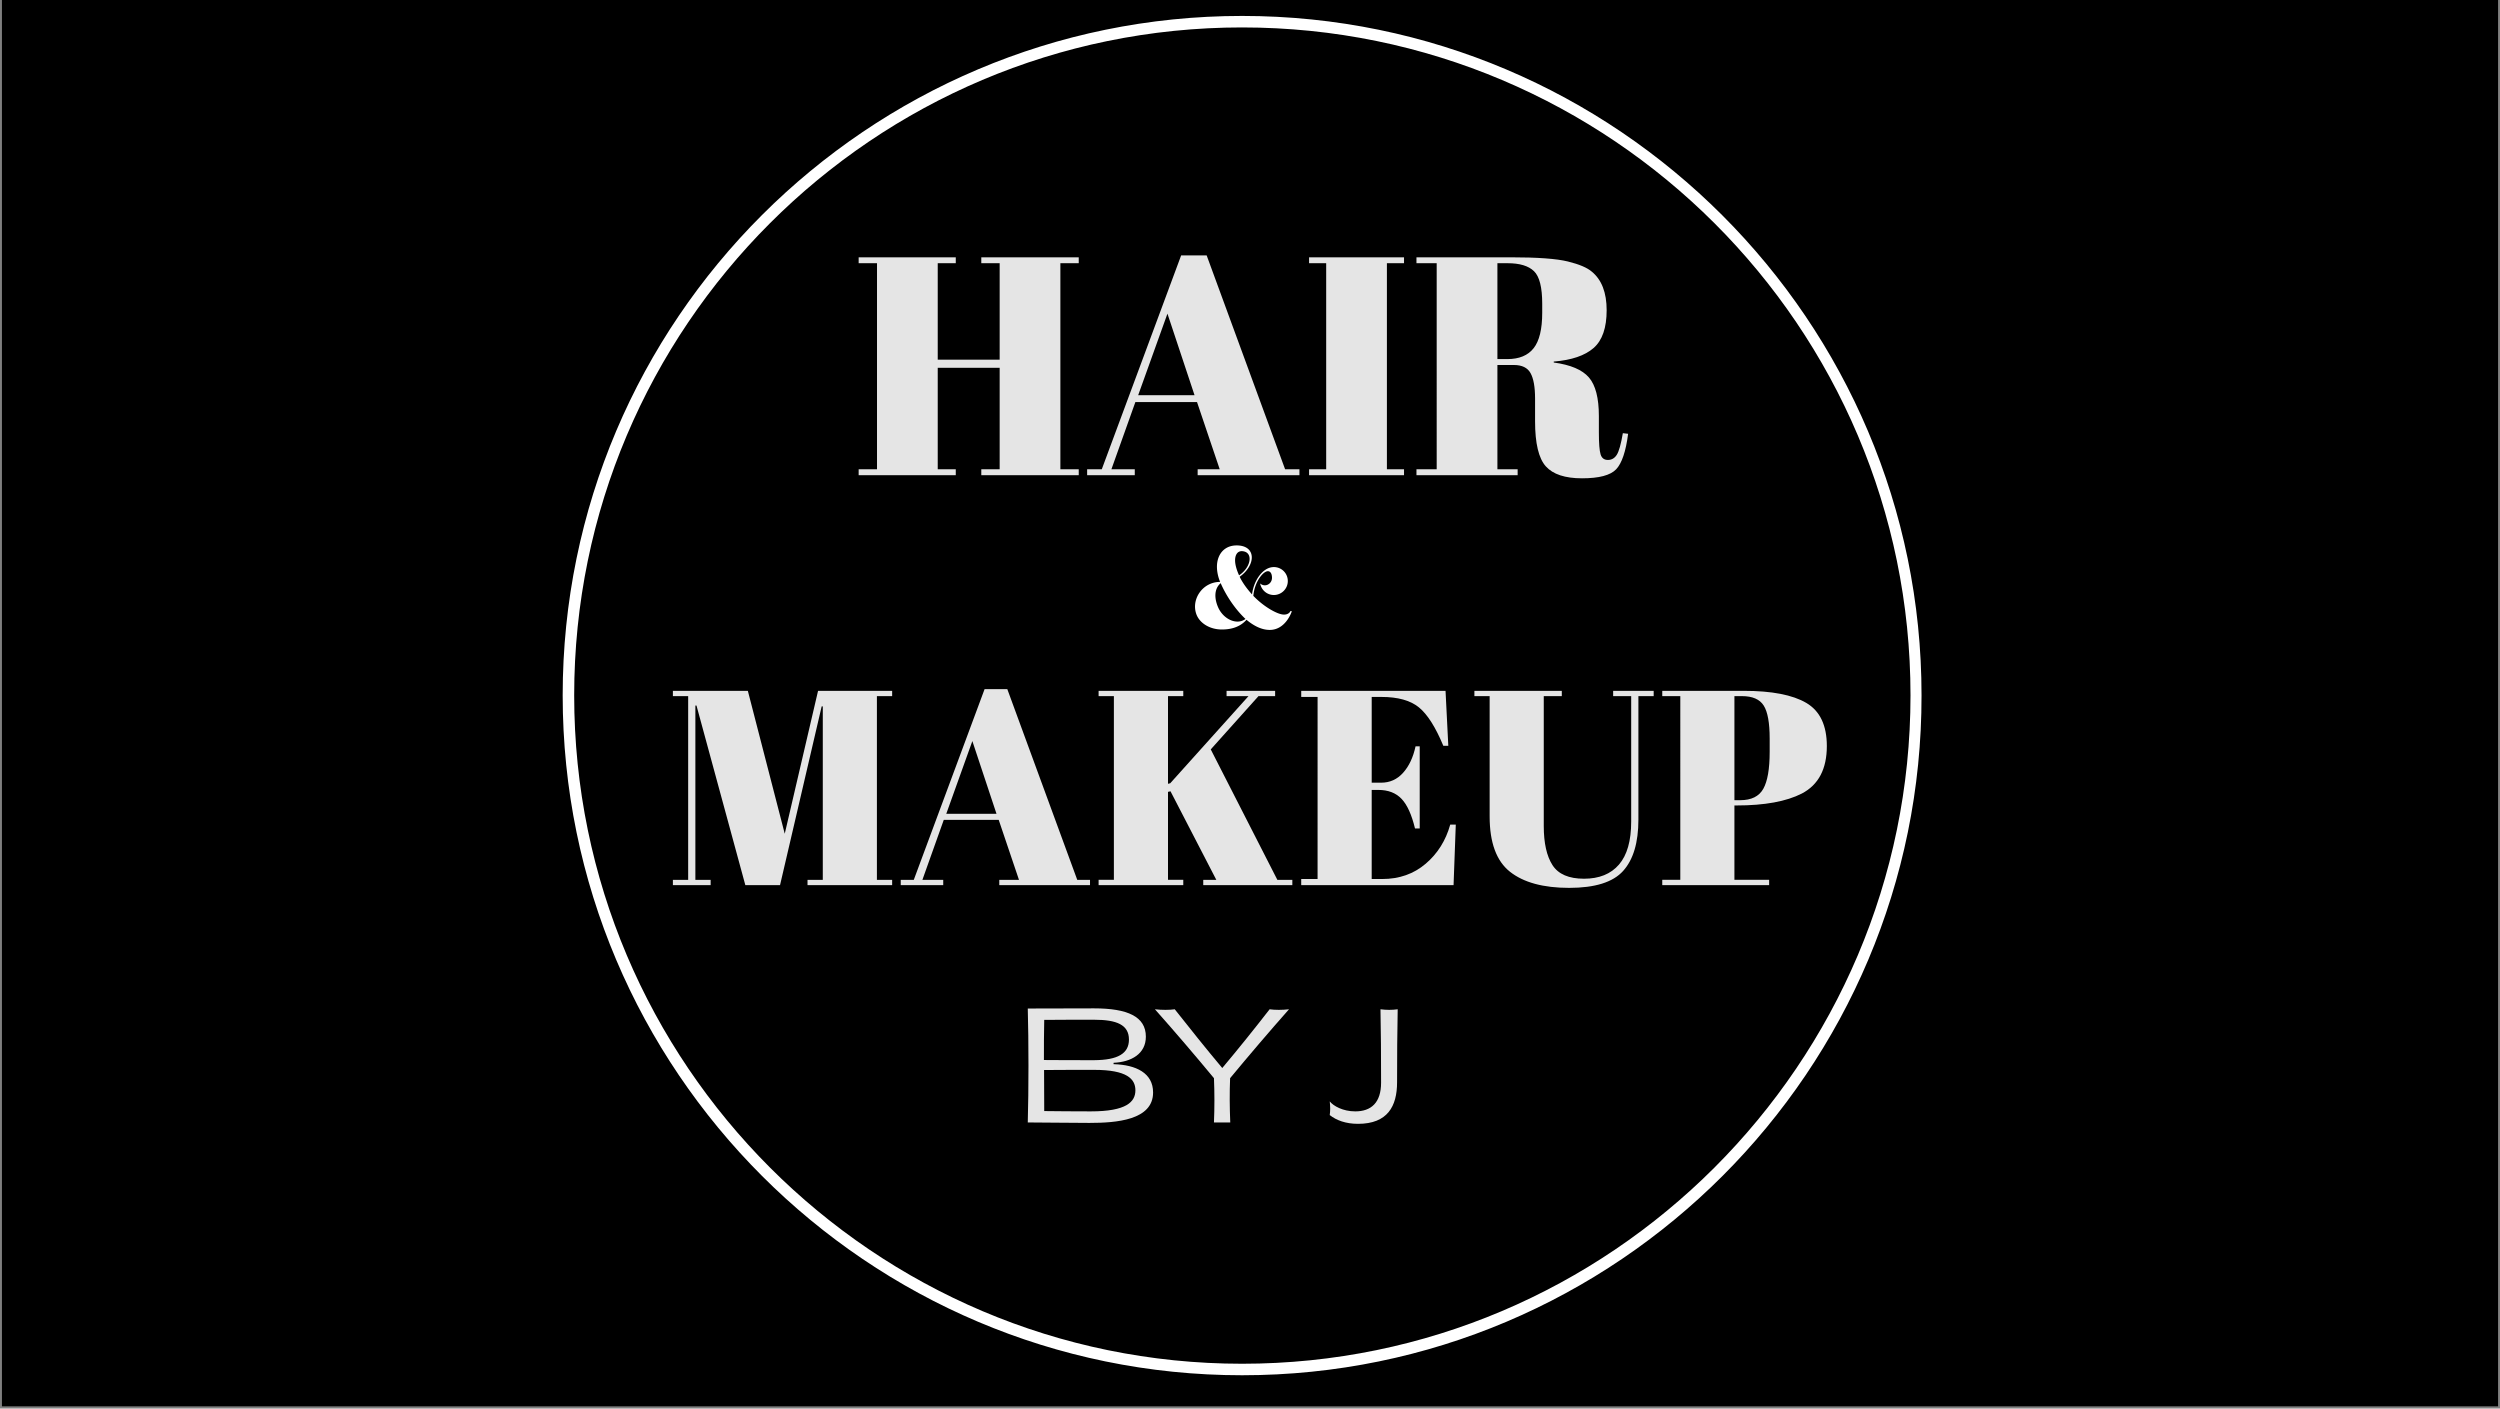
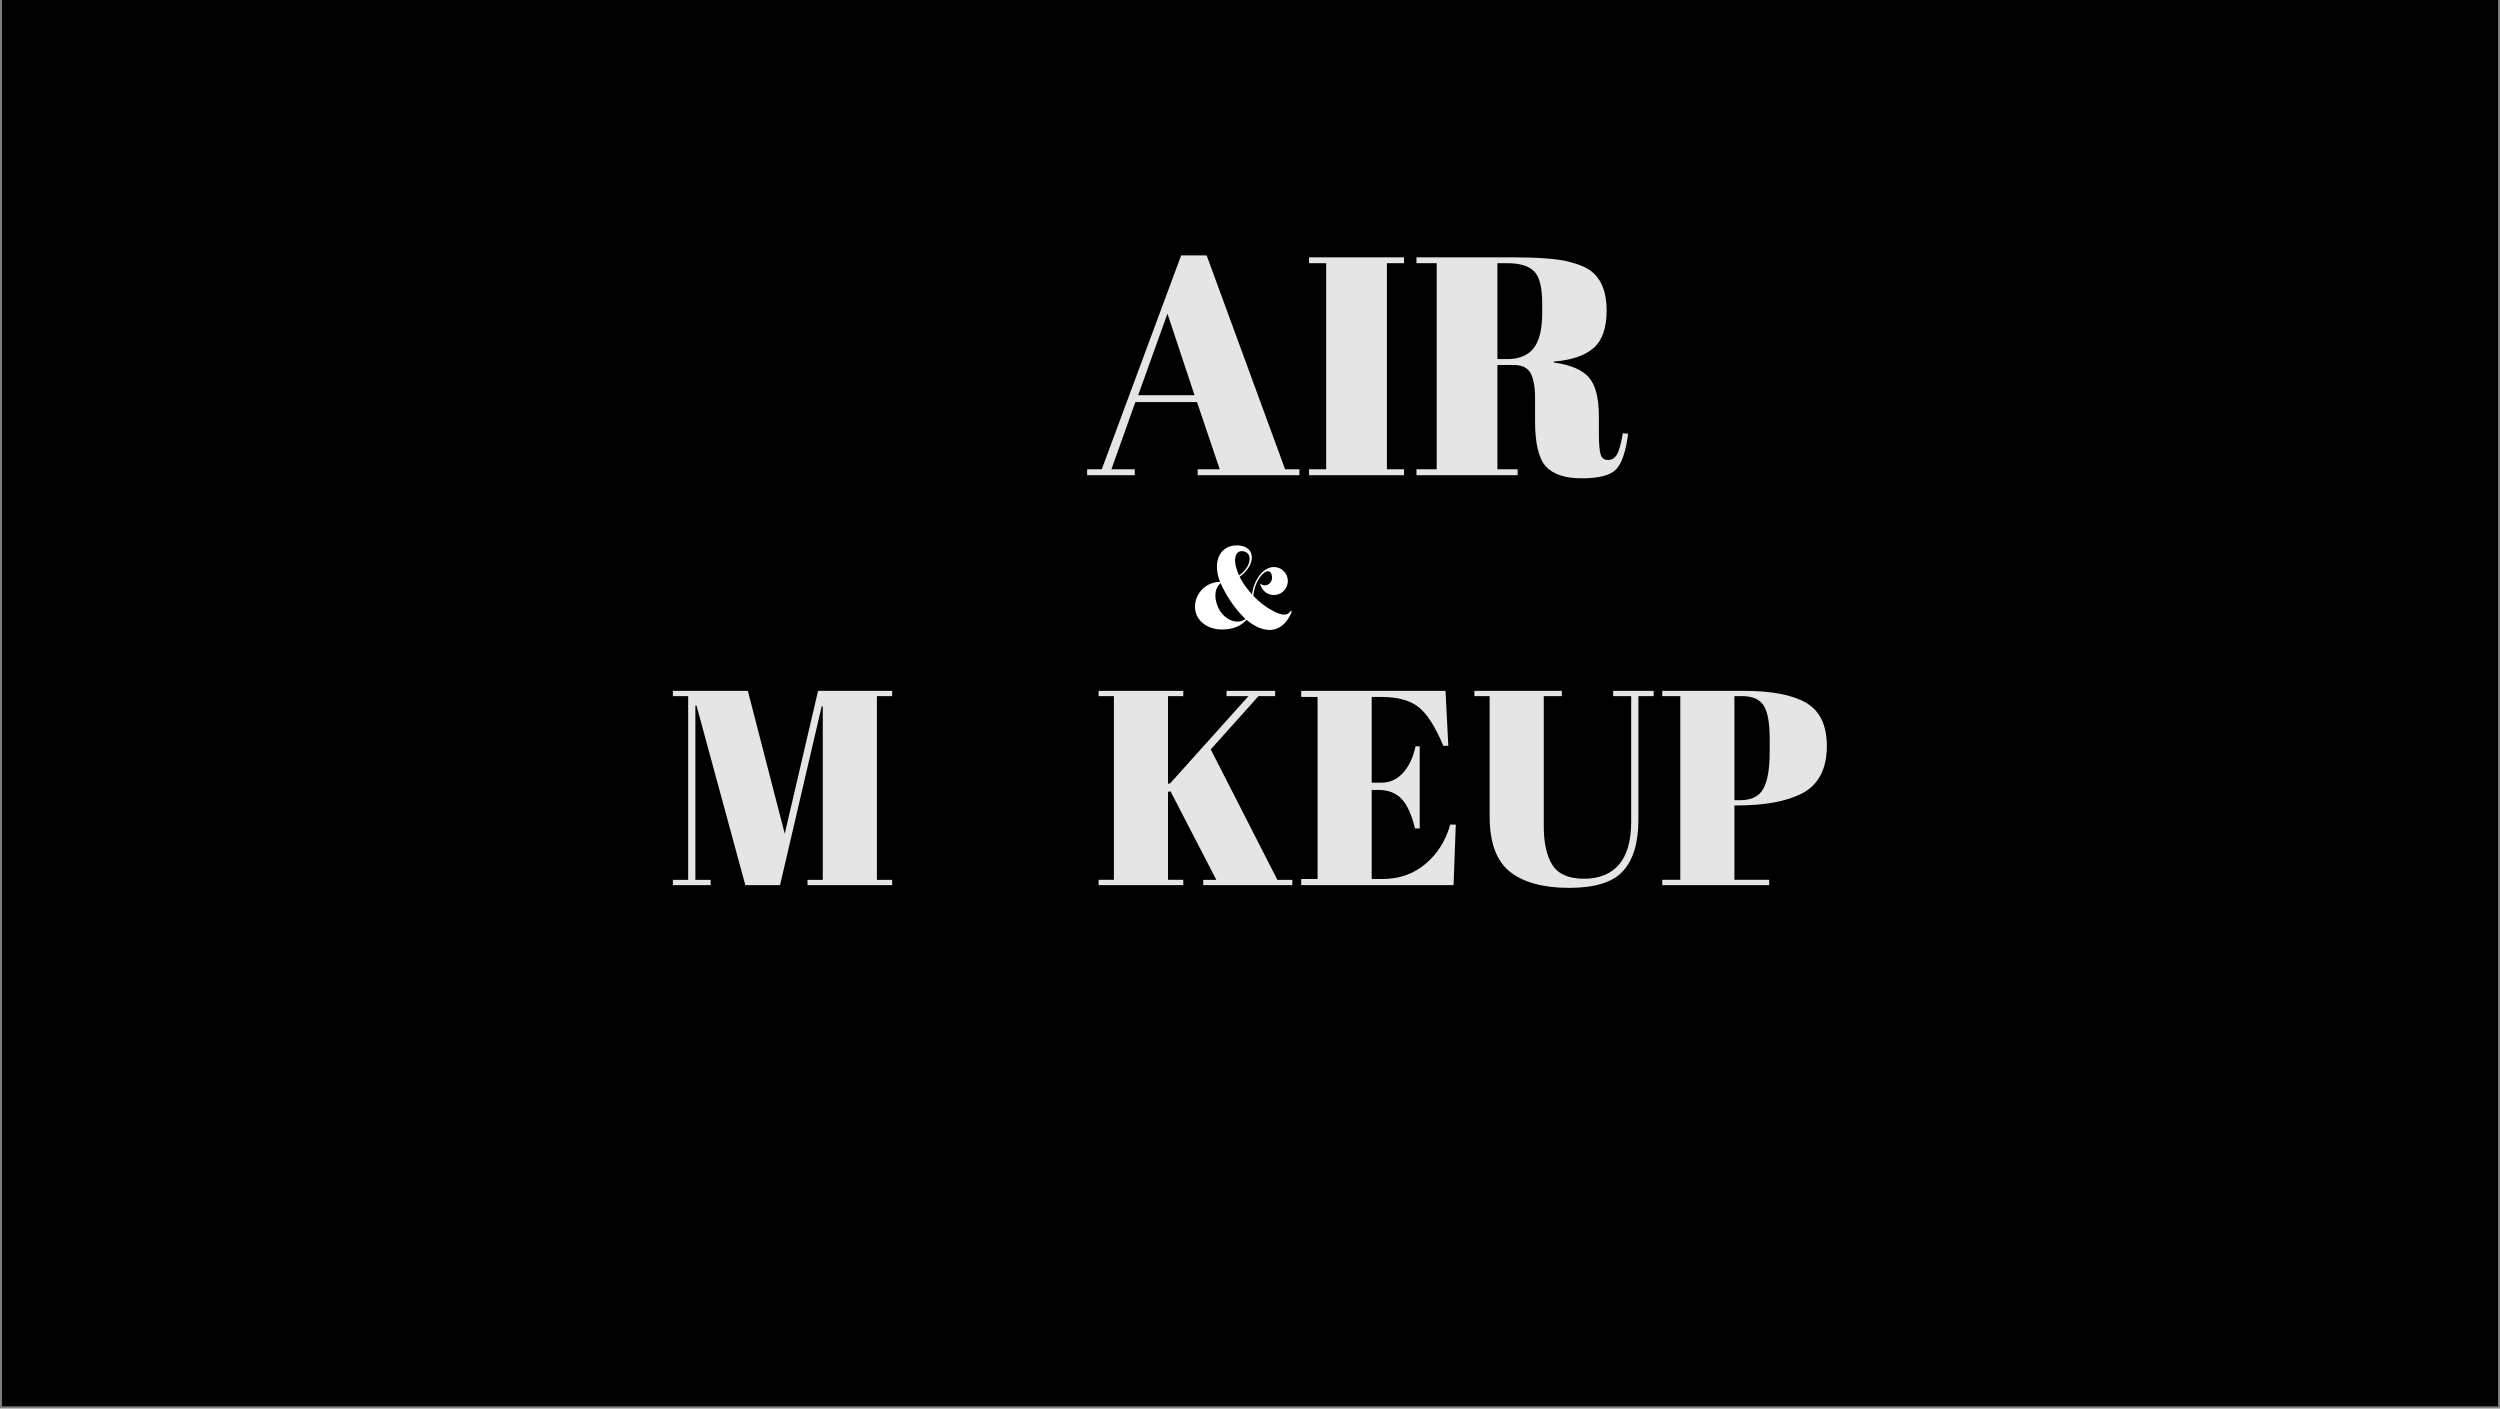
<svg xmlns="http://www.w3.org/2000/svg" data-bbox="0.887 0 1228.226 699.492" height="924" viewBox="0 0 1230 693" width="1640" data-type="color">
  <rect x="0" y="0" width="1230" height="693" fill="#808080" stroke="none" />
  <g>
    <defs>
      <clipPath id="f65d2843-ef8f-4b13-b484-8cf0ffa9ad41">
        <path d="M.887 0h1228.226v692H.887Zm0 0" />
      </clipPath>
      <clipPath id="949f862a-64d0-46df-9b33-6712b70583af">
        <path d="M281.43 15.676h660.547v660.547H281.43Zm0 0" />
      </clipPath>
      <clipPath id="a41047ab-a1a5-4b63-8e39-88804d32bb56">
-         <path d="M276.836 7.84H945.62v668.785H276.836Zm0 0" />
-       </clipPath>
+         </clipPath>
      <clipPath id="d3d155dc-50f7-4604-bae2-05b62e99a064">
        <path d="M389 0v208H0V0h389z" />
      </clipPath>
      <clipPath id="8581c81f-ba16-4049-8d04-074f92b3757a">
        <path d="M578 0v185H0V0h578z" />
      </clipPath>
      <clipPath id="33396446-4c3d-49b9-ac71-e696e3ef931f">
-         <path d="M195 0v82H0V0h195z" />
-       </clipPath>
+         </clipPath>
      <mask id="fec8ee10-628d-484d-b877-bae44c43cbee">
        <g filter="url(#e87d55c4-4eb4-40ca-9b4d-315ed4eefcdd)">
          <path fill-opacity=".898" fill="#000000" d="M1353-69.3v831.6H-123V-69.3h1476z" />
        </g>
      </mask>
      <mask id="1896b3d5-bea2-4fb5-952b-761a8320dea3">
        <g filter="url(#e87d55c4-4eb4-40ca-9b4d-315ed4eefcdd)">
          <path fill-opacity=".898" fill="#000000" d="M1353-69.3v831.6H-123V-69.3h1476z" />
        </g>
      </mask>
      <mask id="92993a63-2a4f-4158-83ee-27b24afca364">
        <g filter="url(#e87d55c4-4eb4-40ca-9b4d-315ed4eefcdd)">
          <path fill-opacity=".898" fill="#000000" d="M1353-69.3v831.6H-123V-69.3h1476z" />
        </g>
      </mask>
      <filter id="e87d55c4-4eb4-40ca-9b4d-315ed4eefcdd" height="100%" width="100%" y="0%" x="0%">
        <feColorMatrix color-interpolation-filters="sRGB" values="0 0 0 0 1 0 0 0 0 1 0 0 0 0 1 0 0 0 1 0" />
      </filter>
    </defs>
    <g clip-path="url(#f65d2843-ef8f-4b13-b484-8cf0ffa9ad41)">
      <path d="M.887 0h1228.226v699.492H.887Zm0 0" fill="#ffffff" data-color="1" />
      <path d="M.887 0h1228.226v692H.887Zm0 0" fill="#000000" data-color="2" />
      <path d="M.887 0h1228.226v692H.887Zm0 0" fill="#ffffff" data-color="1" />
      <path d="M.887 0h1228.226v692H.887Zm0 0" fill="#000000" data-color="2" />
    </g>
    <g clip-path="url(#949f862a-64d0-46df-9b33-6712b70583af)">
      <path d="M611.703 15.676c-182.113 0-330.273 148.16-330.273 330.273 0 182.113 148.16 330.274 330.273 330.274 182.11 0 330.274-148.16 330.274-330.274 0-182.113-148.164-330.273-330.274-330.273Zm0 0" fill="#000000" data-color="2" />
    </g>
    <g clip-path="url(#a41047ab-a1a5-4b63-8e39-88804d32bb56)">
      <path d="M611.117 676.625c-184.226 0-334.281-150.055-334.281-334.508C276.836 157.664 426.89 7.84 611.117 7.84s334.278 150.05 334.278 334.277c.226 184.453-149.825 334.508-334.278 334.508Zm0-663.129c-181.285 0-328.62 147.336-328.62 328.621 0 181.285 147.562 328.848 328.62 328.848 181.059 0 328.848-147.563 328.848-328.848 0-181.285-147.563-328.62-328.848-328.62Zm0 0" fill="#ffffff" data-color="1" />
    </g>
    <g mask="url(#fec8ee10-628d-484d-b877-bae44c43cbee)">
      <g clip-path="url(#d3d155dc-50f7-4604-bae2-05b62e99a064)" transform="translate(417 71)">
-         <path d="M5.457 55.593h47.781v2.906h-8.875v47.469h30.469V58.499H65.8v-2.906h47.937v2.906h-9.031v101.39h9.031v2.907H65.8v-2.906h9.032v-49.938H44.363v49.938h8.875v2.906H5.457v-2.906h9.031V58.5H5.457Zm0 0" fill="#ffffff" data-color="1" />
        <path d="m183.103 159.89-11.172-33.078h-30.328l-11.797 33.078h11.5v2.906H117.87v-2.906h7.203l39.046-105.22h12.562l38.594 105.219h7.047v2.906h-50.078v-2.906Zm-25.719-76.578-14.406 40.125h27.735Zm0 0" fill="#ffffff" data-color="1" />
        <path d="M227.06 55.593h46.719v2.906h-8.422v101.39h8.422v2.907H227.06v-2.906h8.422V58.5h-8.422Zm0 0" fill="#ffffff" data-color="1" />
        <path d="M327.834 108.577h-8.109v51.313h9.953v2.906h-49.781v-2.906h9.953V58.5h-9.953v-2.907h46.25c13.27 0 22.687.687 28.25 2.062 5.57 1.375 9.484 3.032 11.734 4.97 4.895 3.991 7.344 10.323 7.344 19 0 8.679-2.148 14.882-6.438 18.608-4.28 3.731-10.812 5.95-19.593 6.657v.468c8.27 1.118 14.035 3.563 17.297 7.344 3.27 3.781 4.906 10.117 4.906 19v8.11c0 5.312.281 8.89.844 10.734.562 1.836 1.757 2.75 3.593 2.75 1.844 0 3.301-.844 4.375-2.531 1.07-1.688 2.067-5.235 2.985-10.64l2.594.296c-1.118 8.688-3.079 14.512-5.891 17.469-2.813 2.957-8.406 4.437-16.781 4.437-8.368 0-14.309-1.96-17.828-5.89-3.524-3.938-5.282-11.317-5.282-22.141v-11.172c0-5.719-.746-9.906-2.234-12.562-1.48-2.657-4.211-3.985-8.188-3.985ZM319.725 58.5v47.172h4.89c5.82 0 10.133-1.785 12.938-5.36 2.813-3.57 4.219-9.394 4.219-17.468v-4.438c0-8.062-1.356-13.394-4.063-16-2.699-2.601-7.011-3.906-12.937-3.906Zm0 0" fill="#ffffff" data-color="1" />
      </g>
    </g>
    <g mask="url(#1896b3d5-bea2-4fb5-952b-761a8320dea3)">
      <g clip-path="url(#8581c81f-ba16-4049-8d04-074f92b3757a)" transform="translate(326 291)">
        <path d="M76.484 48.895h36.453v2.594h-7.5v90.39h7.5v2.594h-41.64v-2.594h7.515V56.536h-.547l-20.484 87.937H40.703L16.672 56.129h-.547v85.75h7.515v2.594H5.062v-2.594h7.516V51.49H5.062v-2.594h36.875l18.157 70.312Zm0 0" fill="#ffffff" data-color="1" />
-         <path d="m175.334 141.88-9.968-29.5h-27.032l-10.515 29.5h10.25v2.593h-20.906v-2.594h6.421l34.828-93.812H169.6l34.406 93.812h6.281v2.594h-44.64v-2.594Zm-22.937-68.282-12.828 35.781h24.703Zm0 0" fill="#ffffff" data-color="1" />
        <path d="M214.516 48.895h41.657v2.594h-7.516v43.14l1.094-.265 38.515-42.875H277.47v-2.594h23.891v2.594h-8.188l-23.484 26.218 32.766 64.172h7.375v2.594H266v-2.594h6.422L249.89 98.317l-1.234.281v43.281h7.516v2.594h-41.657v-2.594h7.516V51.49h-7.516Zm0 0" fill="#ffffff" data-color="1" />
        <path d="M314.205 48.895h71l1.36 27.031h-2.454c-3.824-9.195-7.828-15.5-12.015-18.906-4.188-3.414-10.336-5.125-18.438-5.125h-4.781v42.187h4.64c4.282 0 7.875-1.613 10.782-4.843 2.914-3.227 4.969-7.57 6.156-13.032h2.047v40.407h-2.313c-1.648-6.82-3.859-11.688-6.64-14.594-2.774-2.914-6.57-4.375-11.39-4.375h-3.282v43.828h5.187c8.375 0 15.5-2.504 21.375-7.516 5.875-5.007 9.899-11.425 12.078-19.25h2.735l-1.094 29.766h-74.953v-3h8.047V51.895h-8.047Zm0 0" fill="#ffffff" data-color="1" />
        <path d="M433.531 115.395c0 8.375 1.43 14.793 4.297 19.25 2.875 4.46 8.039 6.687 15.5 6.687 7.469 0 13.203-2.316 17.203-6.953 4.008-4.644 6.016-11.703 6.016-21.172V51.49h-8.875v-2.594h19.937v2.594h-7.515v60.765c0 11.282-2.508 19.7-7.516 25.25-5 5.555-13.852 8.328-26.547 8.328-12.7 0-22.398-2.632-29.094-7.906-6.687-5.281-10.031-14.344-10.031-27.187V51.49h-7.5v-2.594h43v2.594h-8.875Zm0 0" fill="#ffffff" data-color="1" />
        <path d="M491.835 48.895h40.14c13.75 0 23.989 1.98 30.72 5.937 6.738 3.961 10.109 11.04 10.109 21.235 0 11.281-4.094 19.062-12.282 23.344-7.648 3.917-18.343 5.875-32.093 5.875h-1.094v36.593h17.078v2.594h-52.578v-2.594h8.875V51.49h-8.875Zm35.5 2.594v51.203h2.875c5.457 0 9.234-1.864 11.328-5.594 2.094-3.738 3.14-9.797 3.14-18.172V72.38c0-7.738-.98-13.156-2.937-16.25-1.96-3.093-5.531-4.64-10.719-4.64Zm0 0" fill="#ffffff" data-color="1" />
      </g>
    </g>
    <g mask="url(#92993a63-2a4f-4158-83ee-27b24afca364)">
      <g clip-path="url(#33396446-4c3d-49b9-ac71-e696e3ef931f)" transform="translate(498 486)">
        <path d="M7.664 66.246c9.684 0 17.852.227 30.336.227 13.238 0 31.316-1.36 31.316-14.977 0-9.535-8.32-13.617-19.441-13.922v-.68c8.7-.378 15.887-4.386 15.887-12.859 0-9.91-9.078-13.922-25.492-13.922-12.333 0-22.47.078-32.606.078.453 16.262.453 39.867 0 56.055Zm7.941-30.715c0-6.957 0-13.238.153-19.742 6.582-.078 15.433-.078 24.586-.078 10.968 0 17.097 2.422 17.097 9.762 0 6.882-5.523 10.058-17.02 10.136-8.245 0-17.023 0-24.816-.078Zm.079 4.918c7.714-.074 16.492-.074 24.738-.074 16.035 0 20.195 4.46 20.195 10.058 0 5.676-4.387 10.368-21.937 10.368-8.926 0-15.735-.078-22.922-.153 0-6.656-.074-13.316-.074-20.199Zm0 0" fill="#ffffff" data-color="1" />
        <path d="M107.212 44.46c9.535-11.5 19.14-22.773 28.976-33.894-3.254.38-6.96.38-9.535 0-7.637 9.836-15.355 19.446-23.297 28.899-7.945-9.453-15.66-19.137-23.379-28.899-2.57.38-6.43.38-9.757 0 9.91 11.121 19.52 22.395 29.05 33.895.301 7.262.301 14.523 0 21.785h8.02c-.305-7.262-.379-14.523-.078-21.785Zm0 0" fill="#ffffff" data-color="1" />
        <path d="M156.228 62.613c3.25 2.574 7.868 4.313 13.918 4.313 14.524 0 19.215-8.621 19.215-20.426 0-11.27.078-26.399.305-35.934-2.8.38-5.524.38-8.473 0 .227 9.535.301 23.907.301 36.086 0 9.91-4.918 14.149-12.707 14.149-6.055 0-10.742-2.649-12.559-4.918.301 2.496.301 4.691 0 6.73Zm0 0" fill="#ffffff" data-color="1" />
      </g>
    </g>
    <path d="M624.697 309.919c7.852 0 10.727-8.832 10.797-8.902l.07-.282-.633-.14s-.699 2.035-3.714 1.754c-3.016-.282-9.395-3.786-14.582-9.184.629-7.082 4.906-12.133 7.148-12.133 1.402 0 2.035 1.473 2.035 3.227 0 2.242-1.754 3.715-3.504 3.715-.914 0-1.683-.348-2.316-.91.562 3.226 3.367 5.68 6.73 5.68 3.79 0 6.871-3.087 6.871-6.872a6.836 6.836 0 0 0-6.87-6.871c-5.329 0-9.887 6.45-10.727 13.46-2.594-2.874-4.7-5.82-6.098-8.695 8.133-5.746 8.274-15.421-1.473-15.421-8.273 0-12.062 8.203-8.136 17.949-8.692 0-14.301 8.62-11.707 15.844 1.613 4.488 6.66 7.574 12.55 7.574 4.208 0 8.766-.985 12.13-4.77 3.296 2.735 7.222 4.977 11.43 4.977Zm-15.074-26.852c-1.121-2.453-1.965-5.187-1.965-7.363 0-2.594 1.121-4.906 3.926-4.488 5.05.703 3.996 7.855-1.961 11.851Zm3.152 21.453c-4.066 3.086-10.375.422-13.18-5.117-2.171-4.488-2.453-9.605.981-12.48 2.805 6.449 7.293 12.972 12.2 17.597Zm0 0" fill="#ffffff" data-color="1" />
  </g>
</svg>